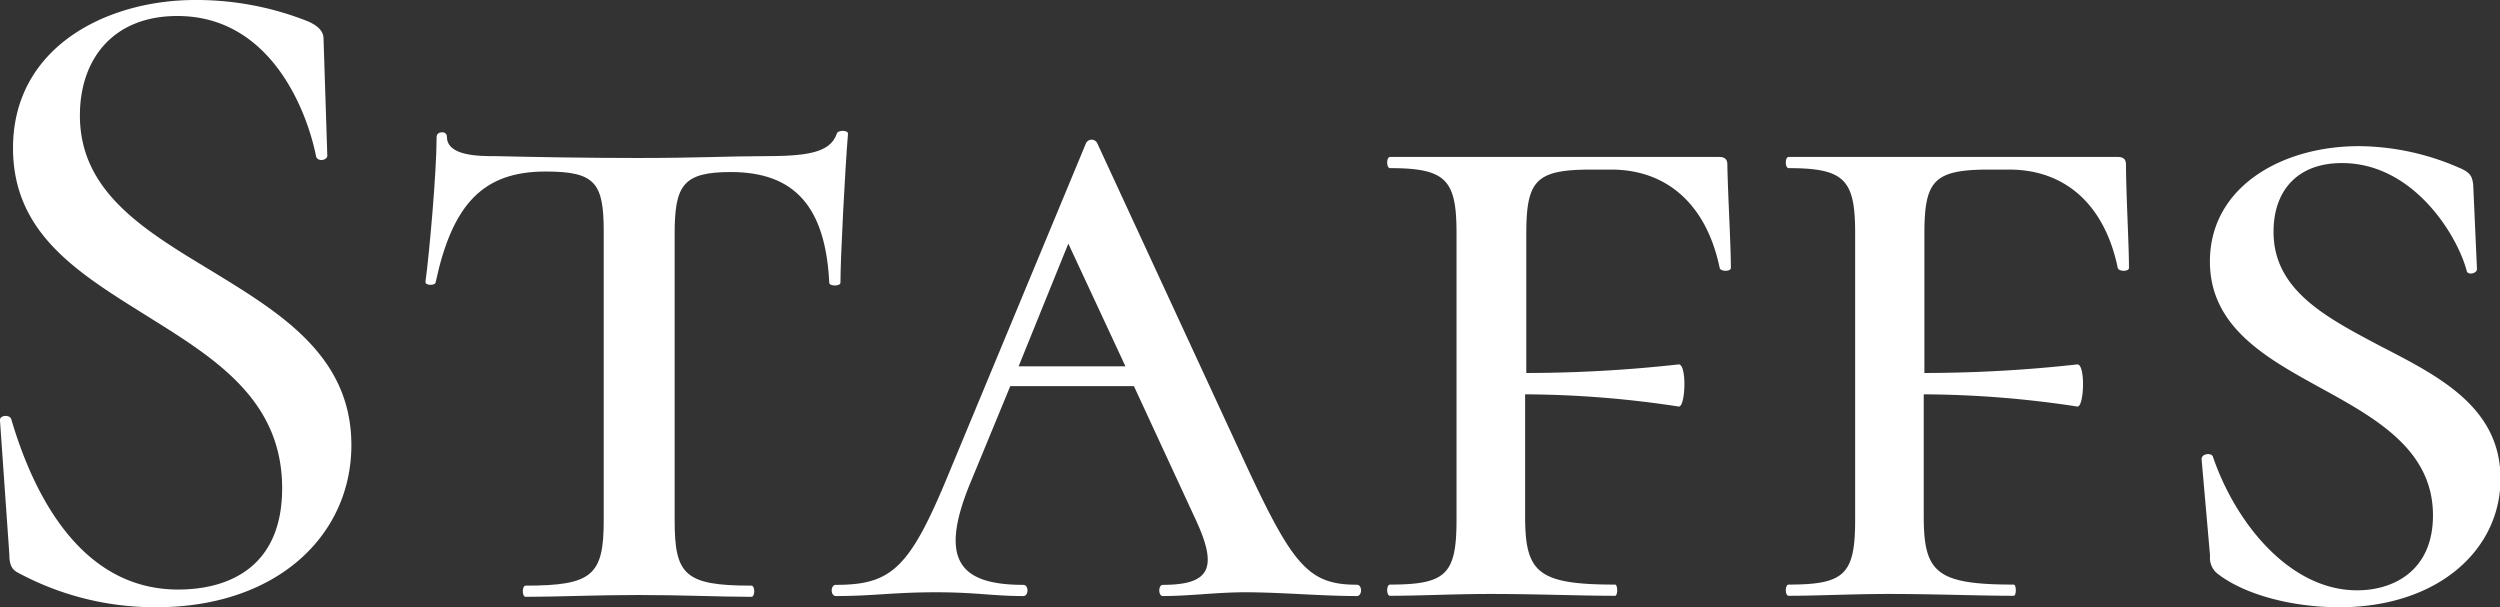
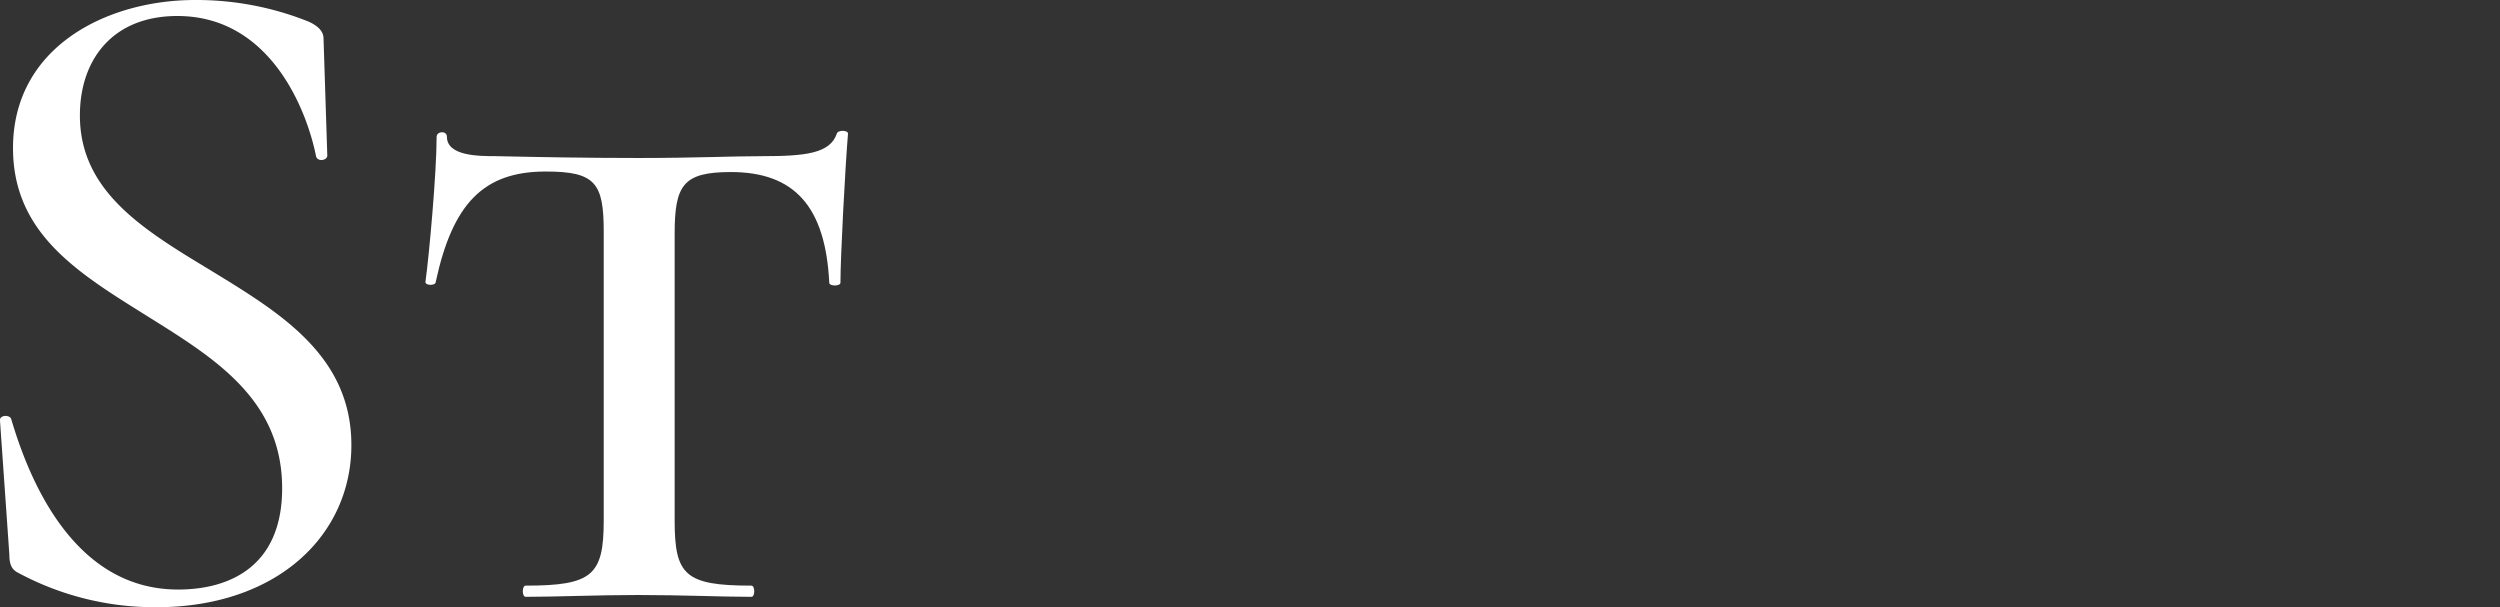
<svg xmlns="http://www.w3.org/2000/svg" viewBox="0 0 192.1 46.66">
  <rect x="0" y="0" width="192.1" height="46.66" fill="#333333" stroke="none" />
  <defs>
    <style>.cls-1{isolation:isolate;}.cls-2{fill:#fff;}</style>
  </defs>
  <title>sec4-2</title>
  <g id="レイヤー_2" data-name="レイヤー 2">
    <g id="レイヤー_1-2" data-name="レイヤー 1">
      <g class="cls-1">
        <path class="cls-2" d="M16.13,20.74C21.46,24,27,27.29,27,34.2S21.32,46.66,12,46.66A22.18,22.18,0,0,1,1.37,44c-.43-.22-.65-.58-.65-1.37L0,32.33c-.07-.43.72-.5.86-.14,1.73,5.9,5.4,13.11,12.82,13.11,4,0,8-1.8,8-7.78,0-6.91-5.33-10.08-10.51-13.32S1,17.93,1,11.38C1,3.6,8.21,0,15,0a23.17,23.17,0,0,1,8.71,1.66c.79.36,1.15.79,1.15,1.3l.29,9c0,.36-.72.5-.86.07-.65-3.31-3.38-10.8-10.66-10.8-5,0-7.49,3.38-7.49,7.63C6.13,14.69,11,17.64,16.13,20.74Z" />
        <path class="cls-2" d="M33.48,21.67c0,.29-.79.29-.79,0,.29-2.09.86-8.42.86-11.16,0-.43.79-.5.79,0C34.35,12,36.8,12,38.16,12c3.1.07,6.91.14,10.87.14,4.54,0,7.13-.14,9.58-.14,3.31,0,5.18-.22,5.69-1.73.07-.29.86-.29.86,0-.22,2.66-.58,9.5-.58,11.45,0,.29-.86.29-.86,0-.29-5.83-2.66-8.5-7.56-8.5-3.67,0-4.32,1-4.32,4.75V40c0,4.18.79,5,5.9,5,.29,0,.29.86,0,.86-2.38,0-5.26-.14-8.71-.14-3.17,0-6.26.14-8.64.14-.29,0-.29-.86,0-.86,5.11,0,6-.79,6-5V17.79c0-3.74-.65-4.61-4.46-4.61C37.16,13.18,34.78,15.63,33.48,21.67Z" />
-         <path class="cls-2" d="M104.26,45.8c-2.74,0-5.83-.29-8.57-.29-2.23,0-4.25.29-6.34.29-.36,0-.36-.86,0-.86,3.74,0,4.25-1.37,2.45-5.18L87.13,29.67h-9.5l-3,7.27c-2.52,6-1,8,4,8,.43,0,.43.86,0,.86-2.38,0-3.6-.29-6.7-.29-3.31,0-4.82.29-7.7.29-.43,0-.43-.86,0-.86,4.32,0,5.69-1.3,8.71-8.64L83.45,11a.48.48,0,0,1,.86,0L95.84,35.93c3.53,7.56,4.75,9,8.42,9C104.69,44.93,104.69,45.8,104.26,45.8ZM86.48,28.15l-4.39-9.43-3.82,9.43Z" />
-         <path class="cls-2" d="M133,20.59c0,.29-.79.29-.86,0-1-4.82-4-7.56-8.35-7.56h-1.51c-4.32,0-5,.86-5,5V28.66A107,107,0,0,0,129,28c.29,0,.43.72.43,1.51s-.14,1.73-.43,1.73a79.69,79.69,0,0,0-11.81-.94v9.36c0,4.32.94,5.26,6.91,5.26.22,0,.22.86,0,.86-2.74,0-6-.14-9.58-.14-2.81,0-5.4.14-7.71.14-.29,0-.29-.86,0-.86,4.32,0,5.11-.79,5.11-5v-22c0-4.1-.79-5-5.11-5-.29,0-.29-.86,0-.86h25.27c.5,0,.65.22.65.58C132.77,15,133,18.79,133,20.59Z" />
-         <path class="cls-2" d="M163.59,20.59c0,.29-.79.29-.86,0-1-4.82-4-7.56-8.35-7.56h-1.51c-4.32,0-5,.86-5,5V28.66A107,107,0,0,0,159.63,28c.29,0,.43.72.43,1.51s-.14,1.73-.43,1.73a79.69,79.69,0,0,0-11.81-.94v9.36c0,4.32.94,5.26,6.91,5.26.22,0,.22.86,0,.86-2.74,0-6-.14-9.58-.14-2.81,0-5.4.14-7.71.14-.29,0-.29-.86,0-.86,4.32,0,5.11-.79,5.11-5v-22c0-4.1-.79-5-5.11-5-.29,0-.29-.86,0-.86h25.27c.5,0,.65.22.65.58C163.37,15,163.59,18.79,163.59,20.59Z" />
-         <path class="cls-2" d="M183,26.64c4.46,2.3,9.14,4.68,9.14,10.15s-4.82,9.87-12.38,9.87c-3.6,0-7.2-.94-9.29-2.52a1.55,1.55,0,0,1-.65-1.44l-.65-7.42c0-.43.72-.5.86-.22,1.73,5.11,5.9,10.3,11.09,10.3,2.81,0,5.83-1.51,5.83-5.76,0-5-4.32-7.42-8.5-9.72s-8.64-4.68-8.64-9.79c0-5.69,5.47-8.86,11.45-8.86a19.52,19.52,0,0,1,7.7,1.66c.86.36,1,.65,1.08,1.3l.29,6.48c0,.36-.72.5-.79.14-.72-2.74-4.1-8.28-9.58-8.28-3.53,0-5.26,2.23-5.26,5.26C174.68,22.32,178.78,24.41,183,26.64Z" />
      </g>
    </g>
  </g>
</svg>